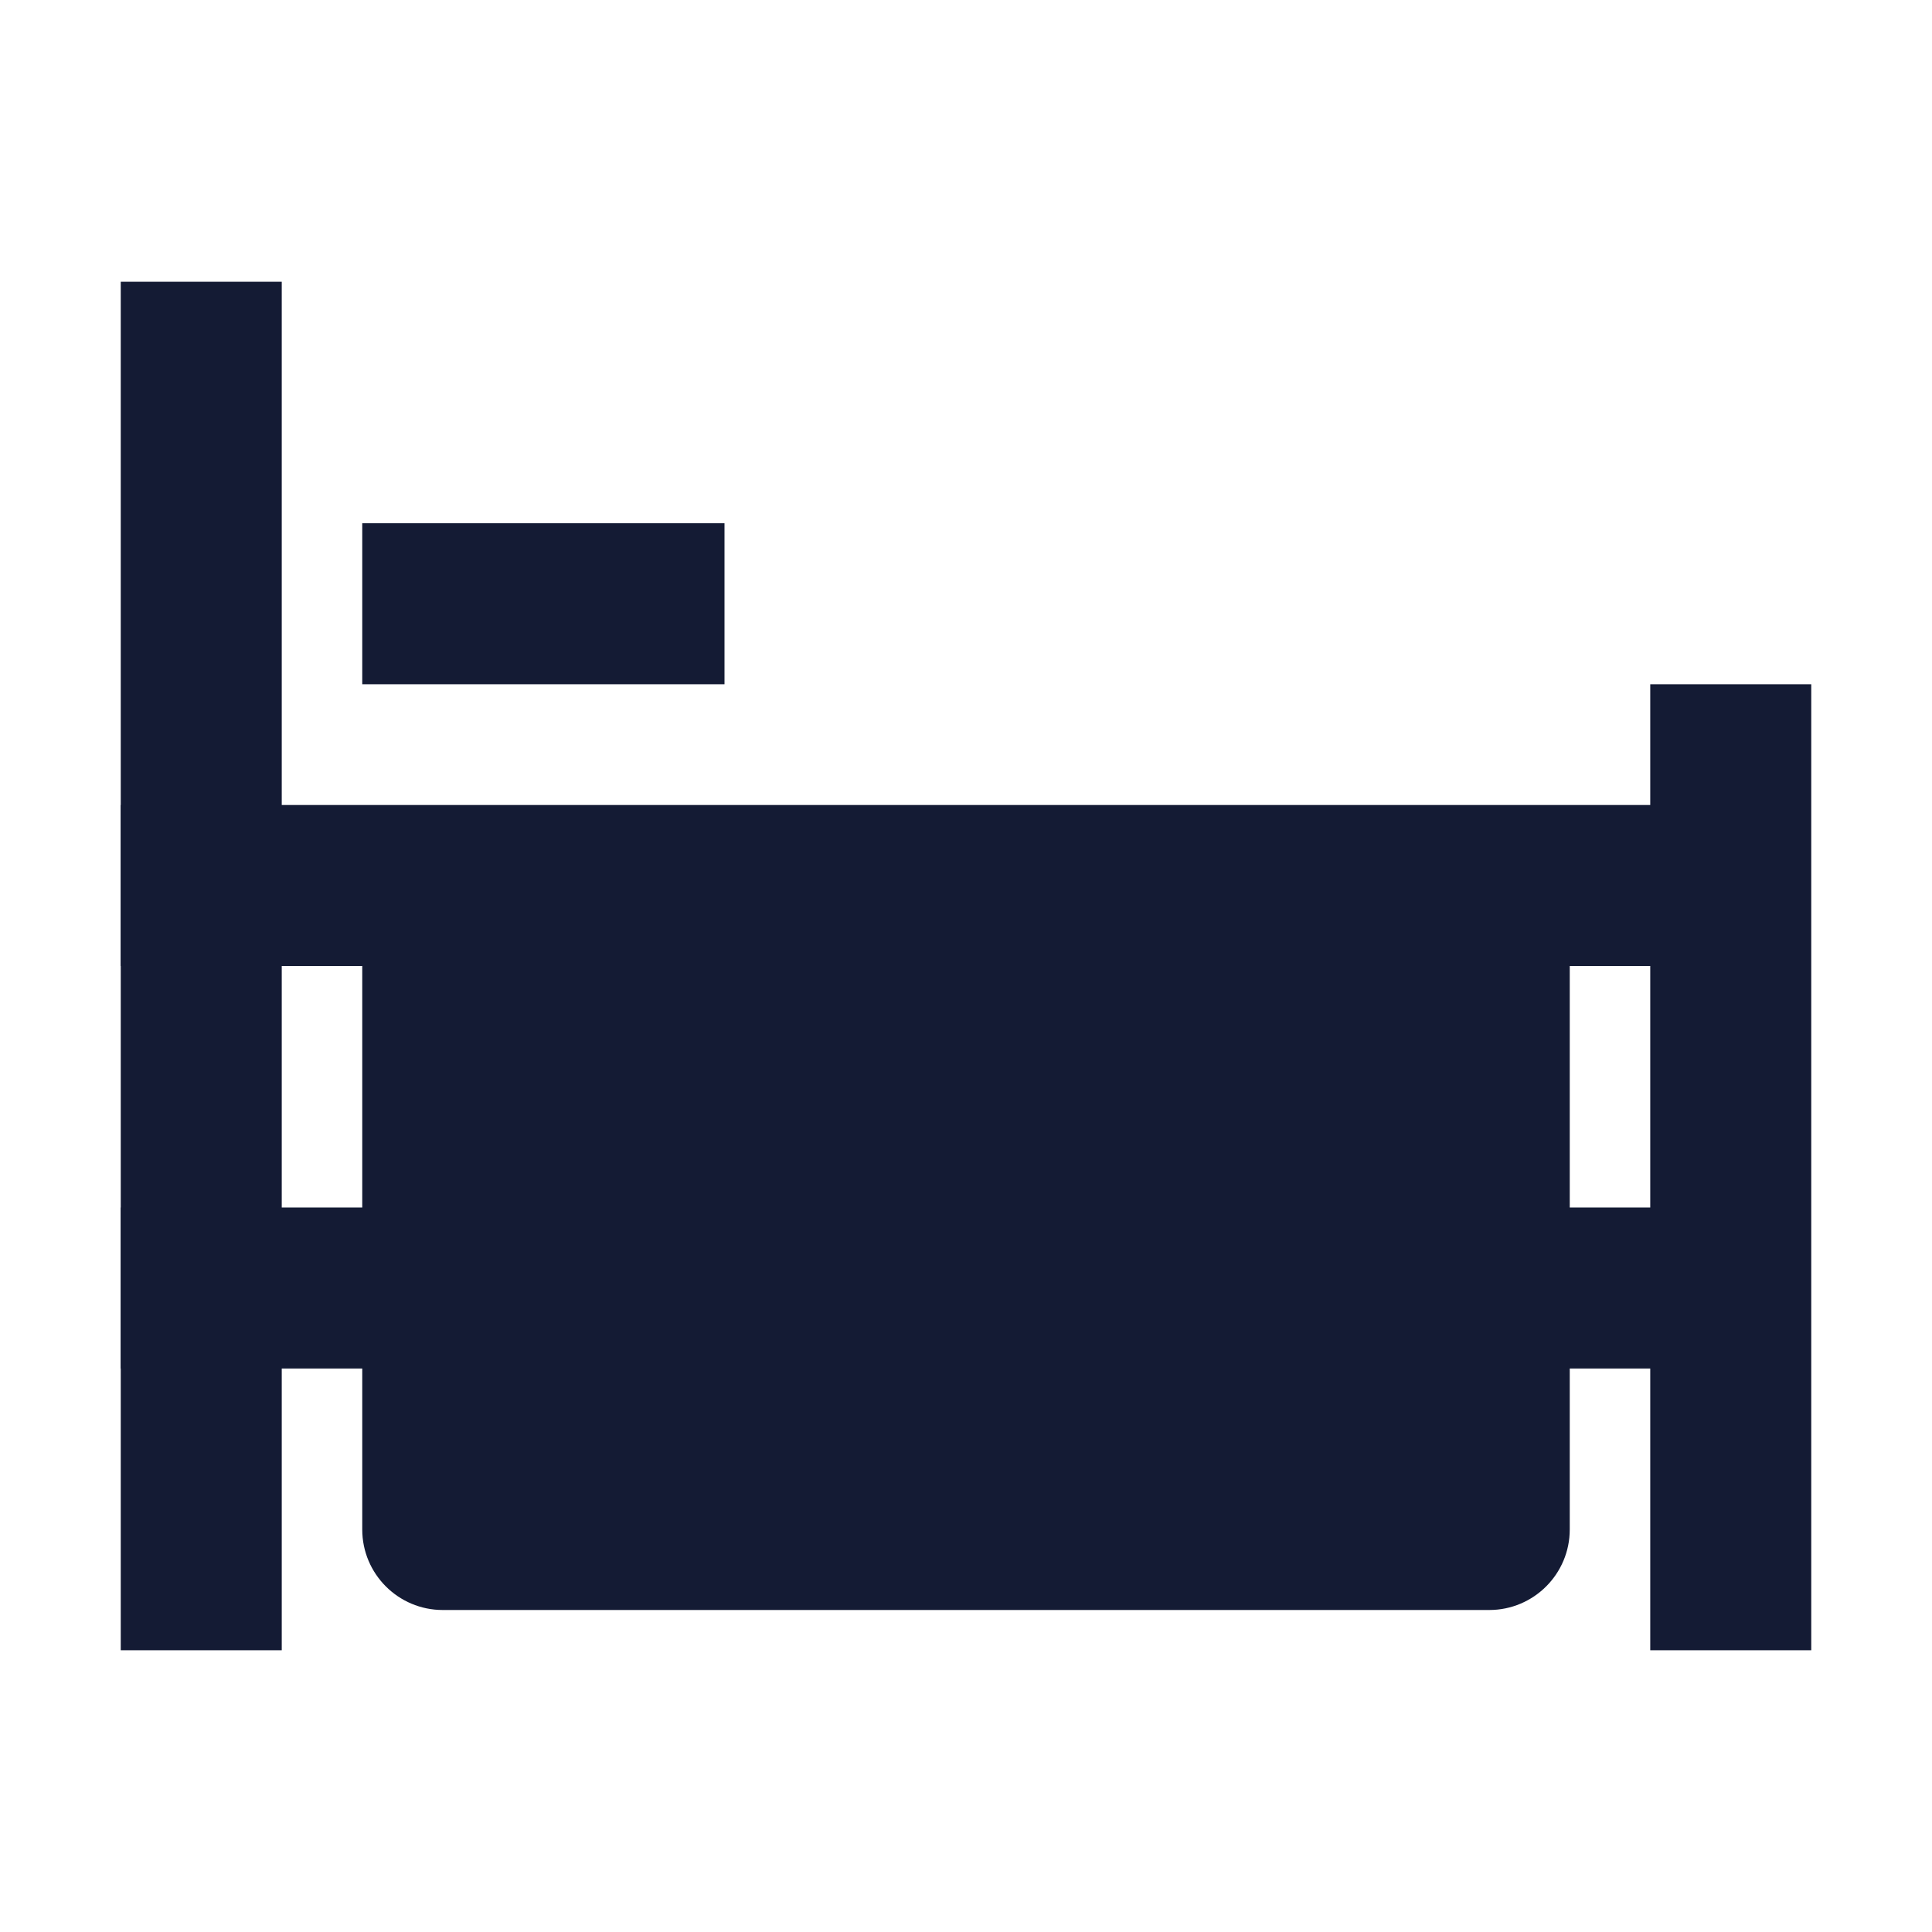
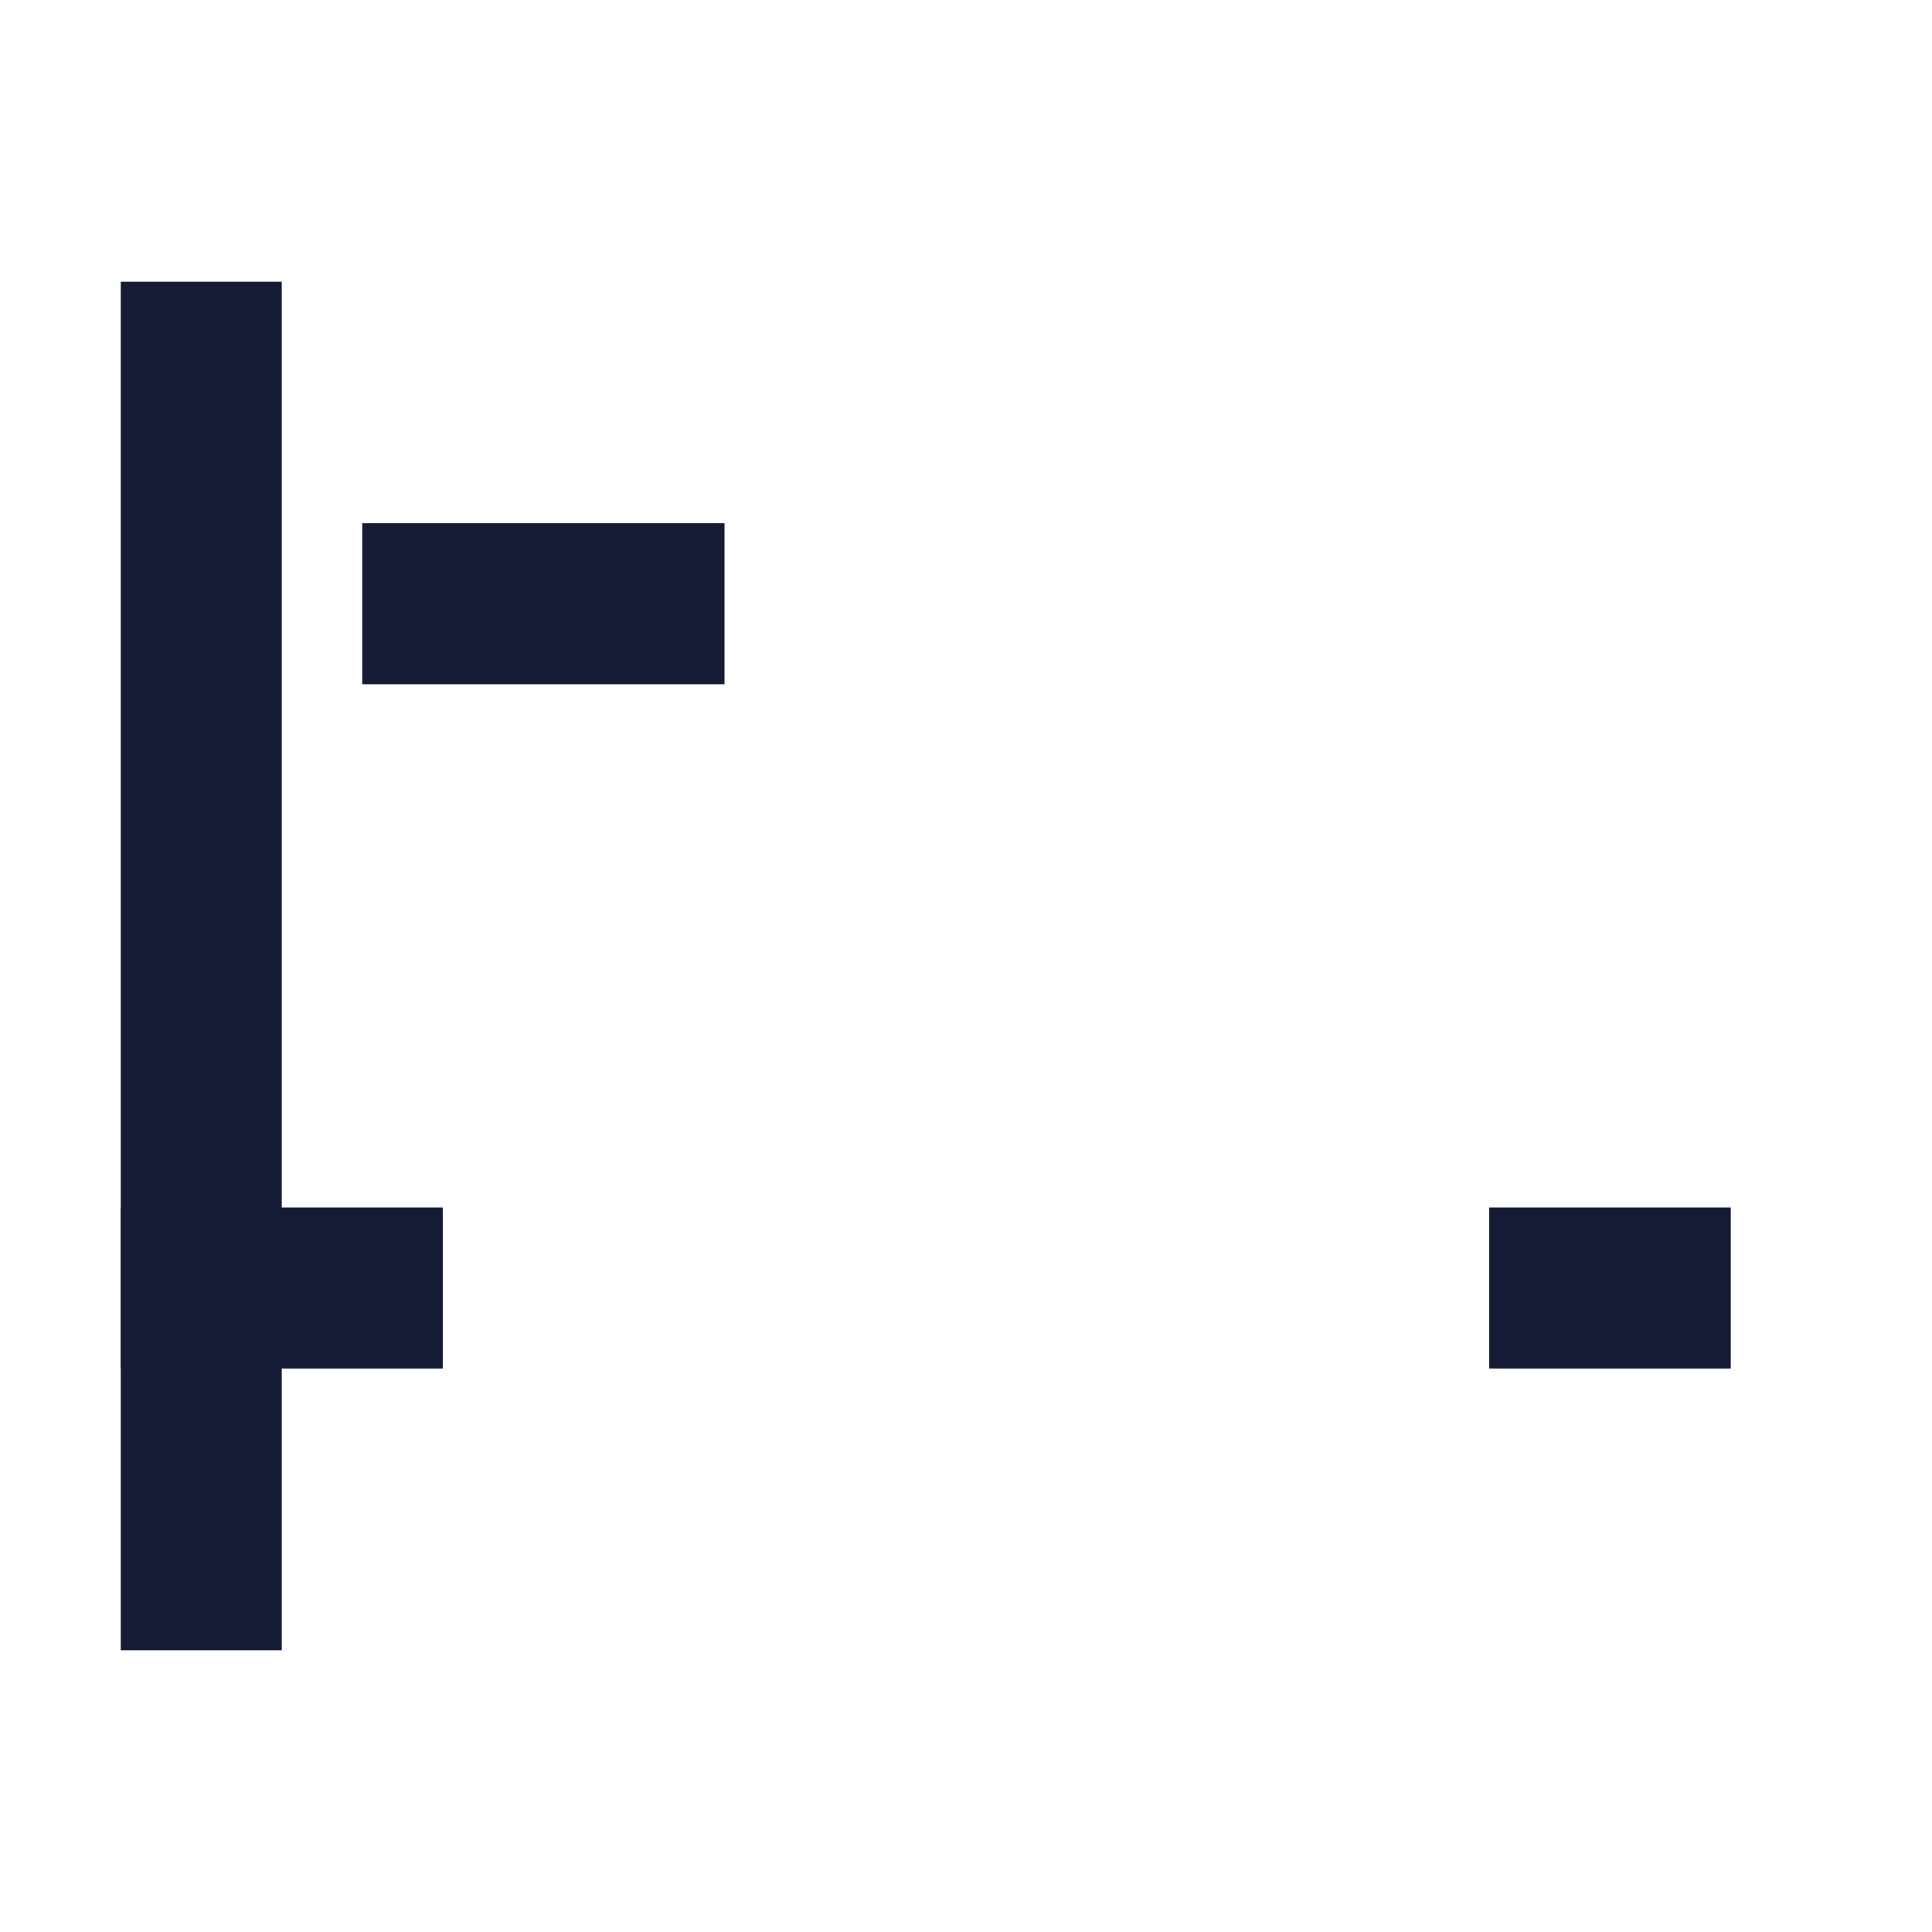
<svg xmlns="http://www.w3.org/2000/svg" width="24" height="24" viewBox="0 0 24 24" fill="none">
  <path fill-rule="evenodd" clip-rule="evenodd" d="M1.5 20.5V3.5H3.5V20.5H1.5Z" fill="#141B34" />
-   <path fill-rule="evenodd" clip-rule="evenodd" d="M20.5 20.5L20.5 8.5L22.5 8.5L22.5 20.5L20.5 20.5Z" fill="#141B34" />
-   <path fill-rule="evenodd" clip-rule="evenodd" d="M21.5 12H1.5V10H21.5V12Z" fill="#141B34" />
  <path fill-rule="evenodd" clip-rule="evenodd" d="M5.5 17H1.5V15H5.5V17ZM21.5 17H18.5V15H21.5V17Z" fill="#141B34" />
-   <path d="M4.5 19V11H19.5V19C19.5 19.552 19.052 20 18.5 20H5.5C4.948 20 4.5 19.552 4.5 19Z" fill="#141B34" />
  <path fill-rule="evenodd" clip-rule="evenodd" d="M9 8.5H4.5V6.5H9V8.5Z" fill="#141B34" />
</svg>